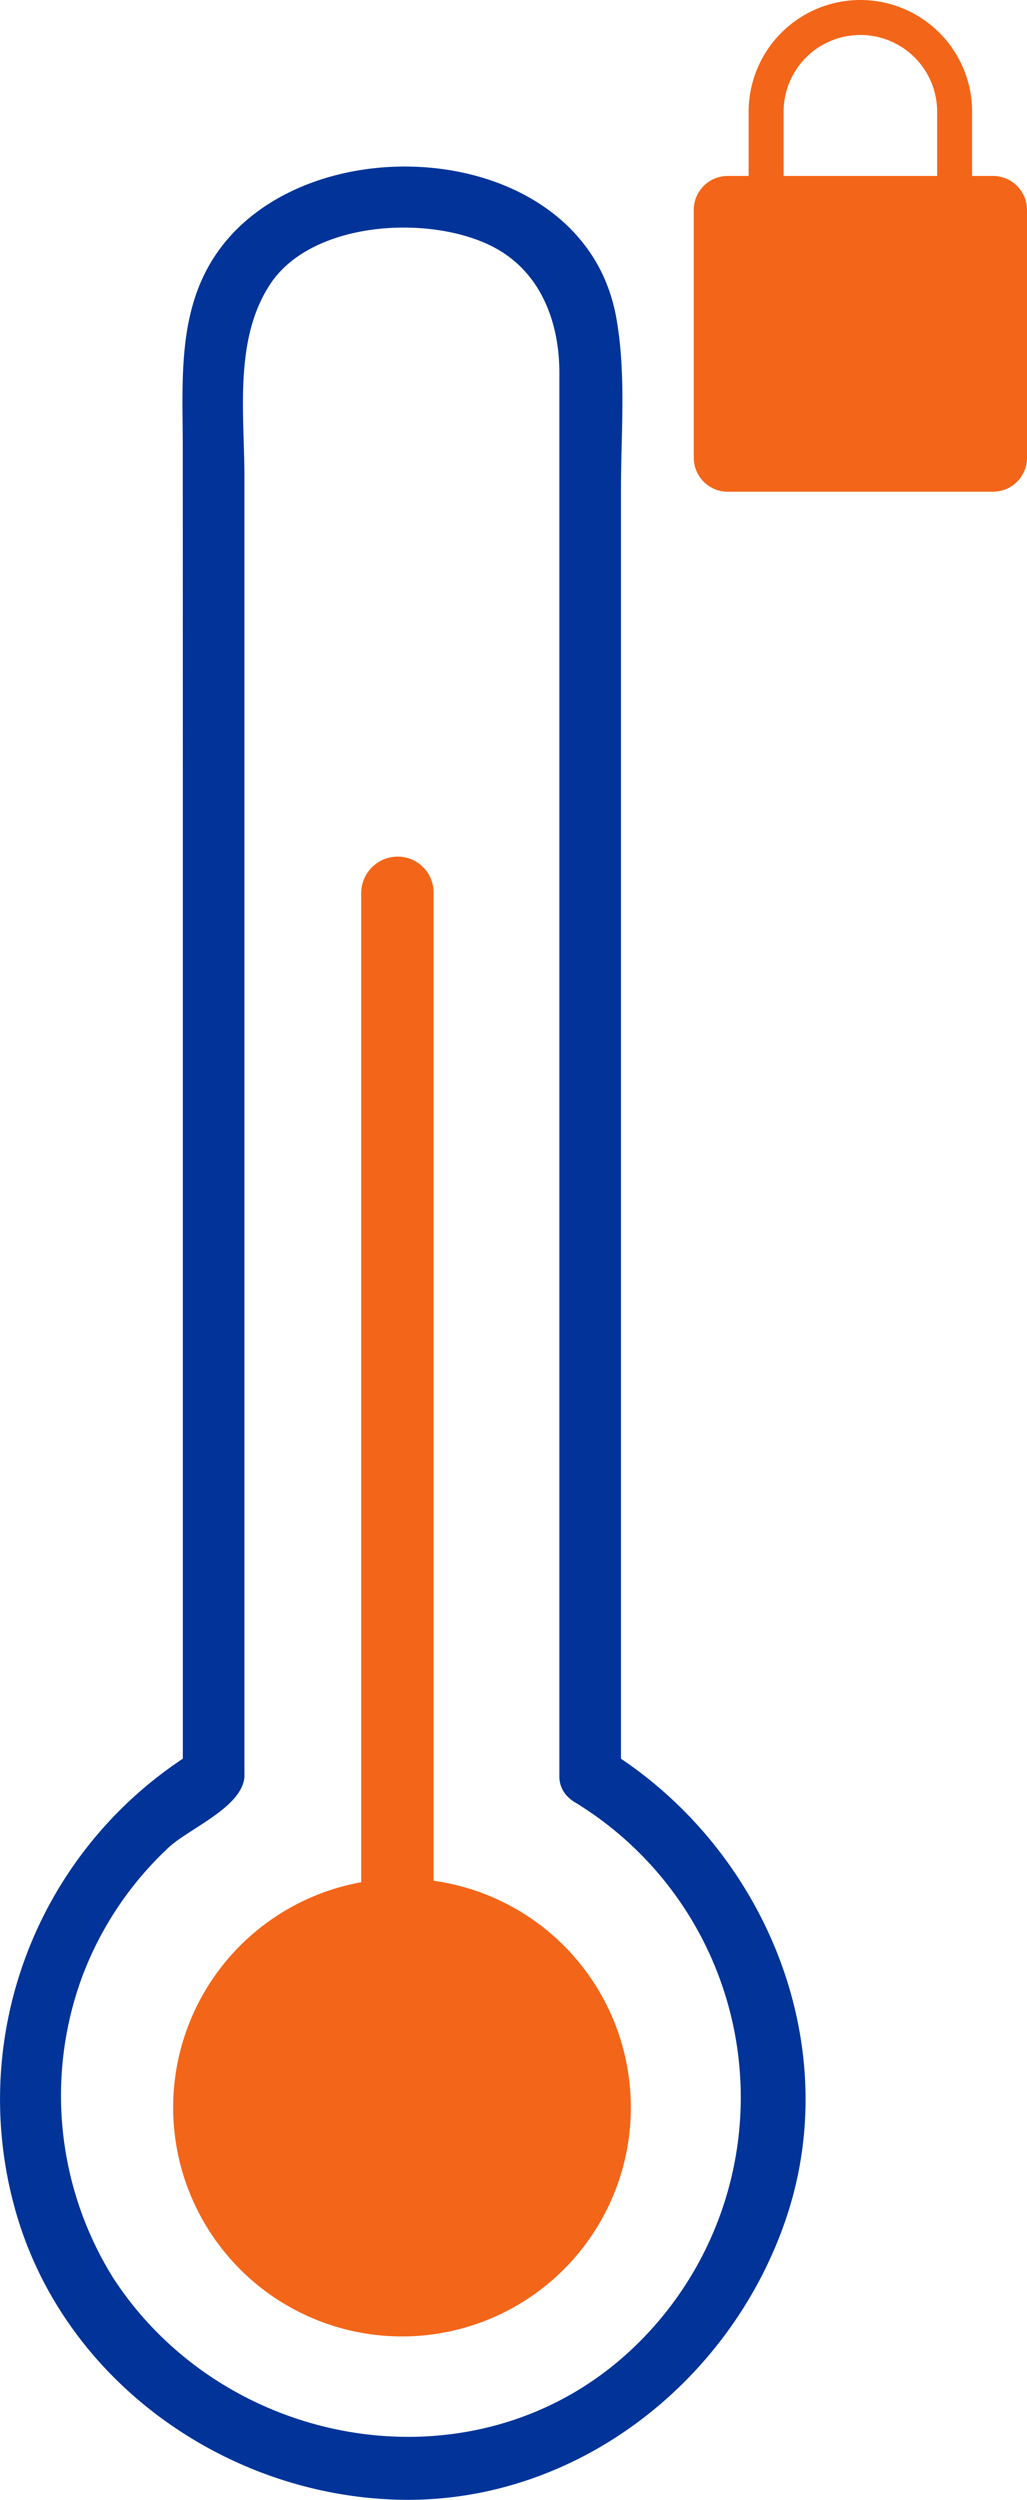
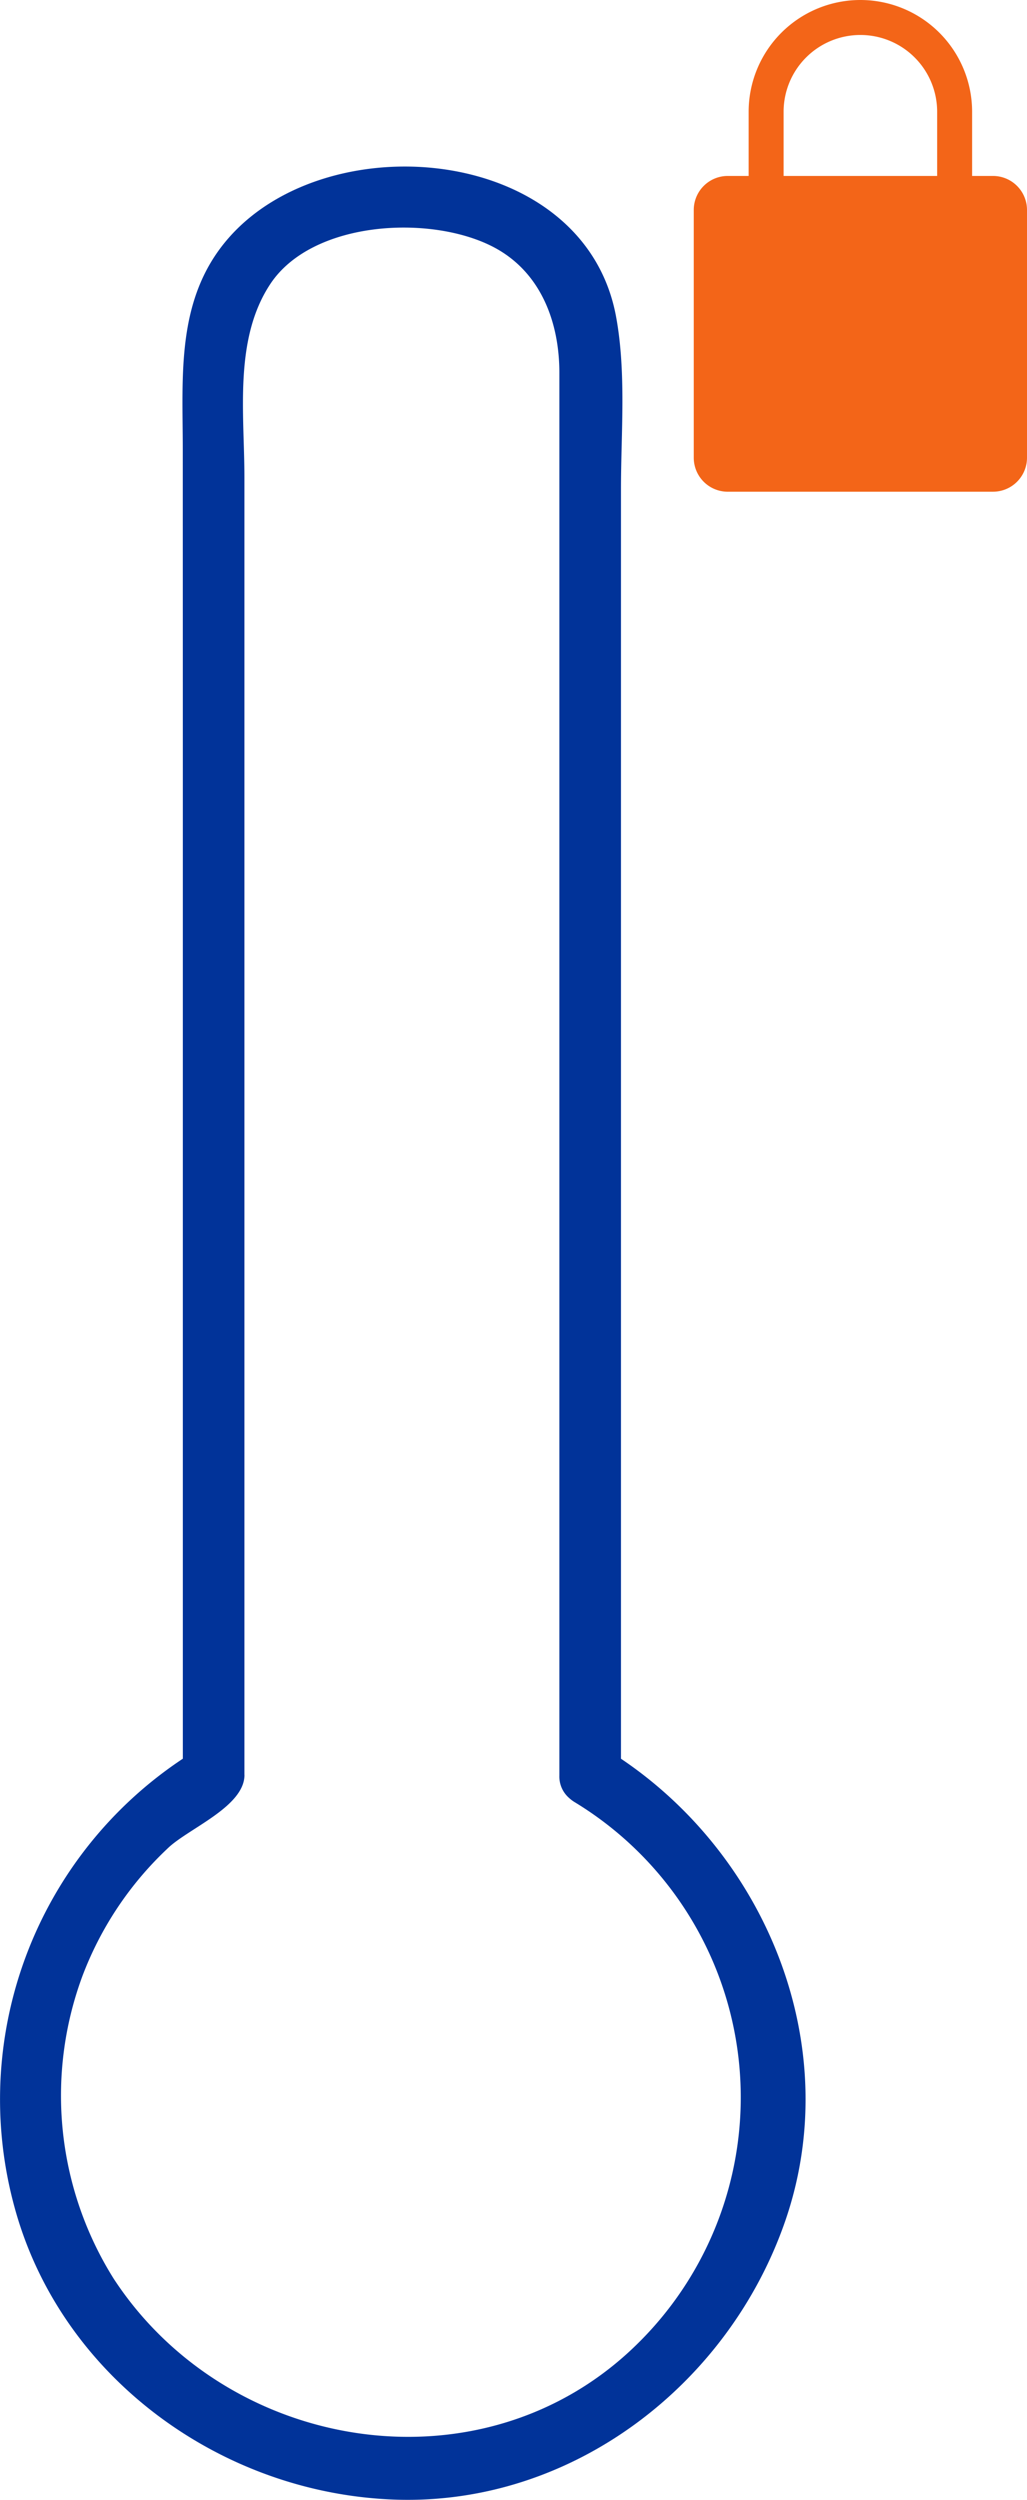
<svg xmlns="http://www.w3.org/2000/svg" width="69.439" height="168.948" viewBox="0 0 69.439 168.948">
  <defs>
    <clipPath id="clip-path">
-       <rect id="Rectangle_545" data-name="Rectangle 545" width="62.234" height="157.694" fill="none" />
-     </clipPath>
+       </clipPath>
  </defs>
  <g id="temp-icon-3" transform="translate(0 11.254)">
    <g id="Groupe_1168" data-name="Groupe 1168">
      <g id="Groupe_1167" data-name="Groupe 1167" clip-path="url(#clip-path)">
-         <path id="Tracé_554" data-name="Tracé 554" d="M37.644,149.052V82.257a2.422,2.422,0,0,0-2.422-2.422,2.471,2.471,0,0,0-2.471,2.471v66.843a15.473,15.473,0,1,0,4.893-.1" transform="translate(-8.329 -33.196)" fill="#f36518" />
-       </g>
+         </g>
    </g>
    <g id="Groupe_1170" data-name="Groupe 1170">
      <g id="Groupe_1202" data-name="Groupe 1202">
        <path id="Tracé_555" data-name="Tracé 555" d="M12.362,40.648v66.958A27.62,27.62,0,0,0,.995,137.965C4.148,149.483,15.08,157.32,26.8,157.682c11.924.367,22.462-7.78,26.286-18.815,4.043-11.67-1.126-24.548-11.1-31.26V21.838c0-3.833.369-7.914-.334-11.706C39.511-1.4,22.285-2.971,15.458,4.829c-3.576,4.085-3.1,9.278-3.1,14.272ZM16.526,108.7V21c0-4.294-.726-9.327,1.754-13.065,2.827-4.262,10.751-4.7,15.007-2.533,3.269,1.665,4.534,5.1,4.534,8.541v94.8a1.918,1.918,0,0,0,.653,1.512,2.328,2.328,0,0,0,.379.286A23.342,23.342,0,0,1,43.1,147.149c-10.363,10.222-27.682,7.435-35.417-4.407a23.265,23.265,0,0,1-2.128-20.4,22.968,22.968,0,0,1,5.77-8.664c1.368-1.342,5.205-2.814,5.205-4.977" transform="translate(0 0)" fill="#013399" />
      </g>
    </g>
    <g id="Groupe_1204" data-name="Groupe 1204" transform="translate(46.907 -11.252)">
      <g id="Groupe_1205" data-name="Groupe 1205" transform="translate(0 -0.002)">
        <path id="Tracé_566" data-name="Tracé 566" d="M208.859,13.5h-2.364V7.553a5.191,5.191,0,1,0-10.382,0V13.5h-2.364V7.553a7.555,7.555,0,1,1,15.11,0Z" transform="translate(-190.038 0.002)" fill="#f36518" />
        <path id="Tracé_567" data-name="Tracé 567" d="M20.232,642.164H2.3a2.3,2.3,0,0,1-2.3-2.3V623.122a2.3,2.3,0,0,1,2.3-2.3H20.232a2.3,2.3,0,0,1,2.3,2.3v16.741a2.3,2.3,0,0,1-2.3,2.3" transform="translate(0 -608.931)" fill="#f36518" />
      </g>
    </g>
  </g>
</svg>